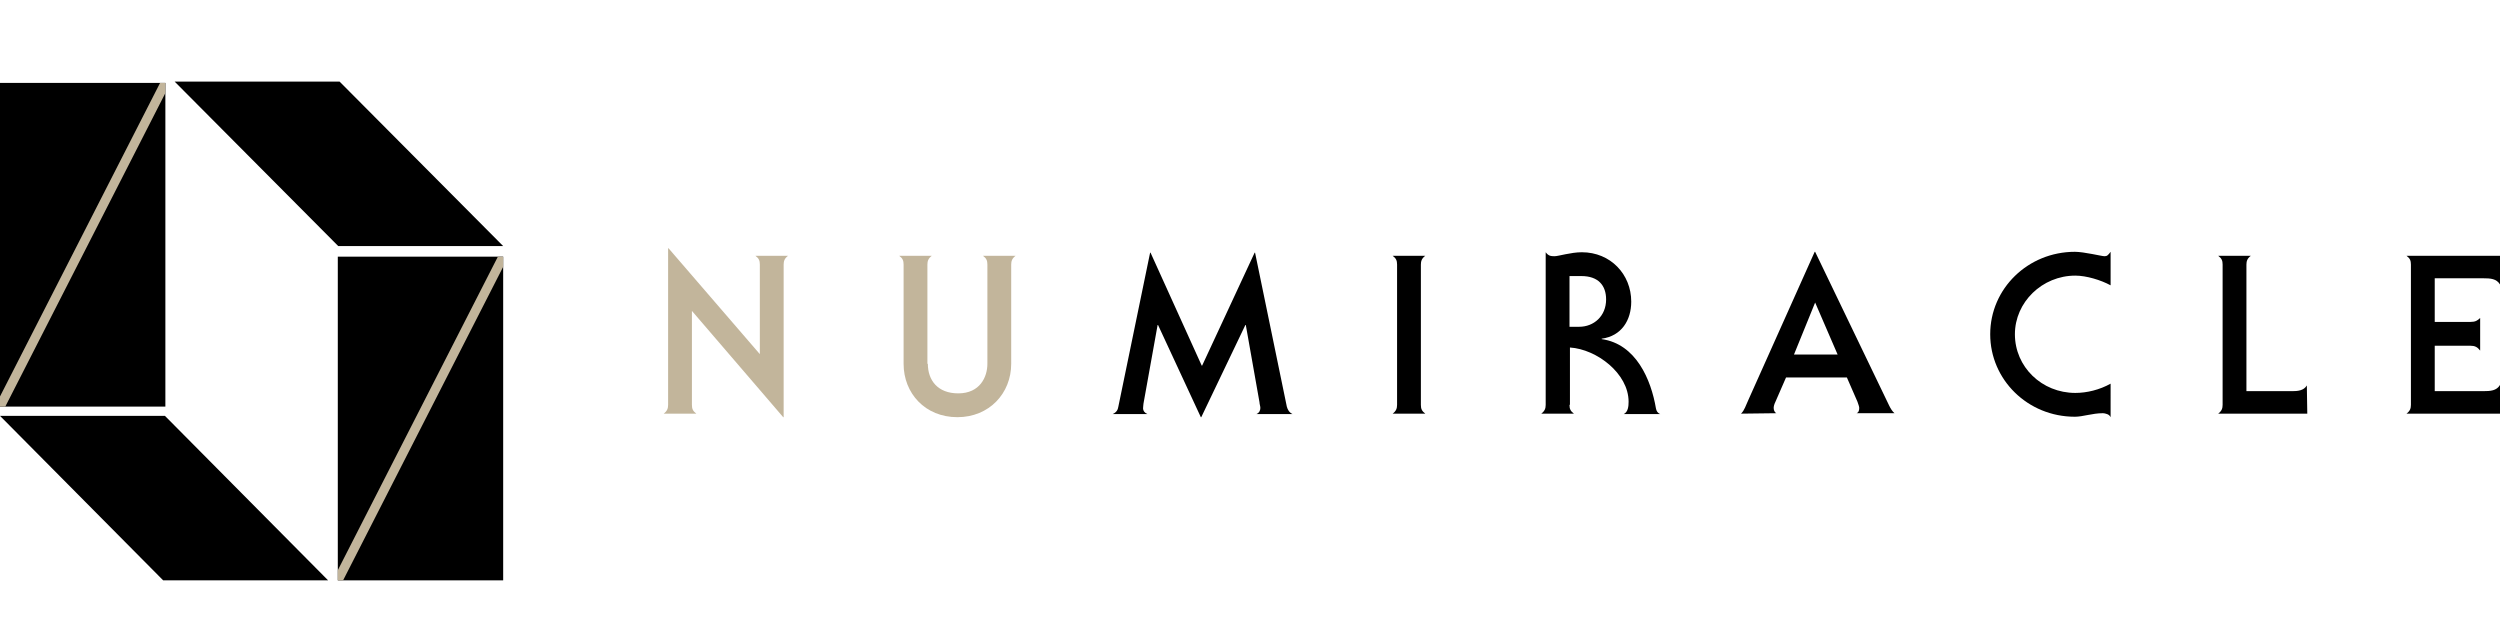
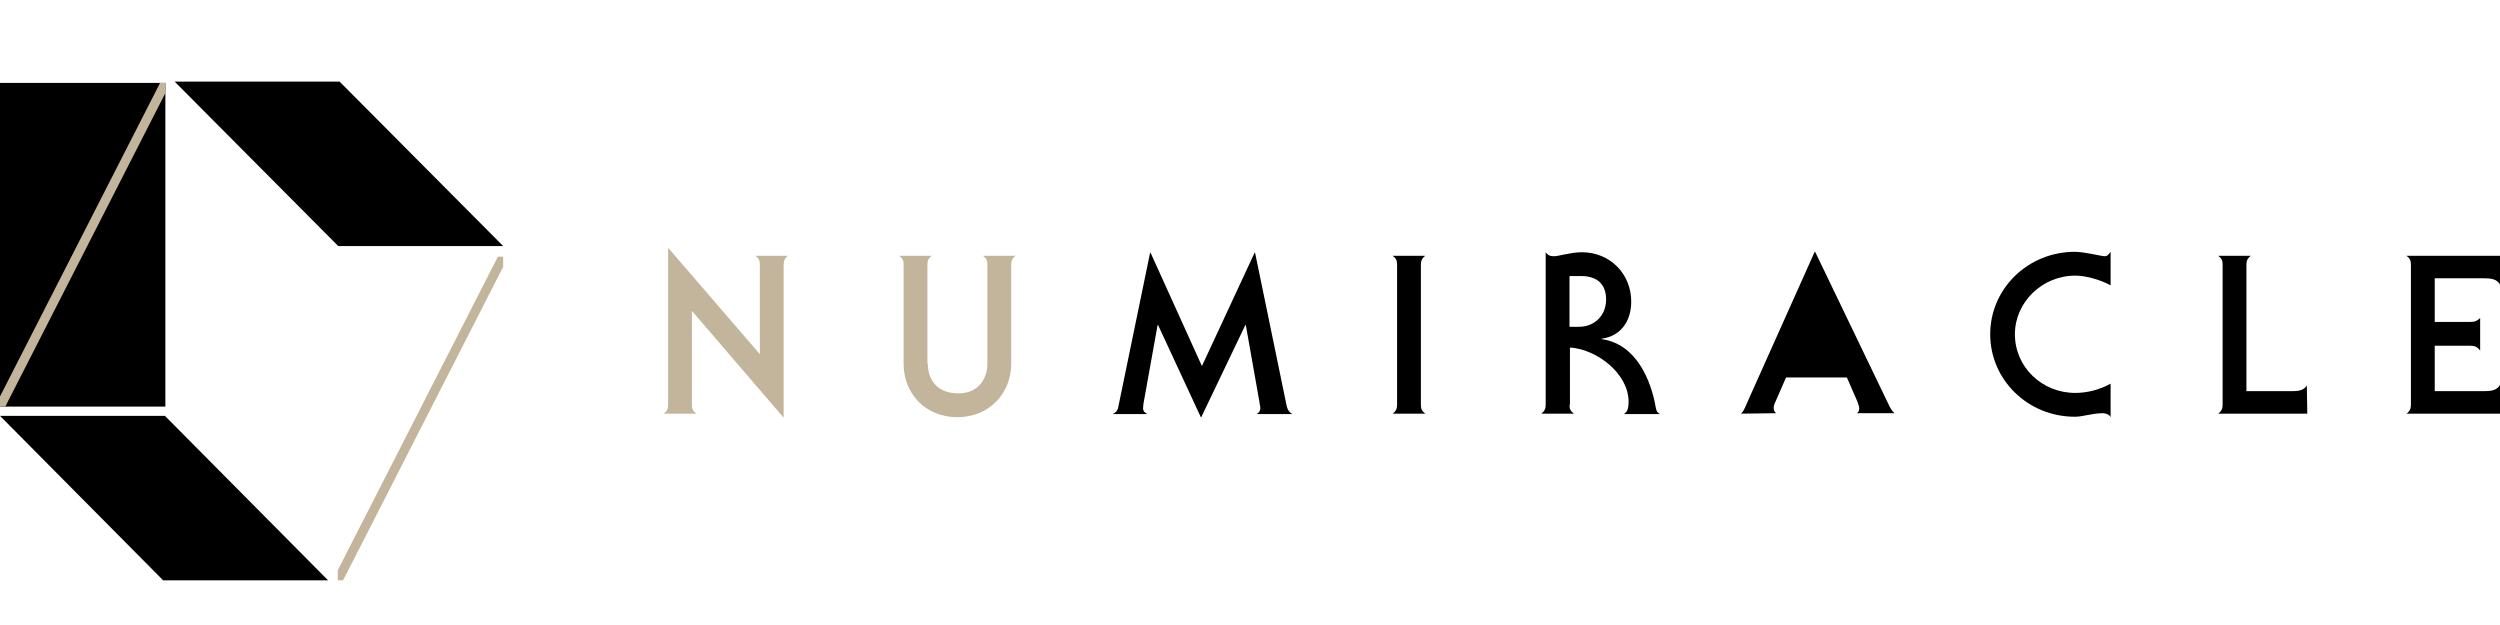
<svg xmlns="http://www.w3.org/2000/svg" version="1.1" id="Layer_1" x="0px" y="0px" viewBox="0 0 566.9 141.7" style="enable-background:new 0 0 566.9 141.7;" xml:space="preserve">
  <style type="text/css">
	.st0{fill:#C2B59B;}
</style>
  <g>
    <g>
      <g>
        <g>
          <path class="st0" d="M151.6,56.3l20.7,24V60c0-0.9-0.2-1.4-1-2h7.4c-0.8,0.6-1,1.2-1,2v34.6h-0.1l-20.7-24.1v21.3      c0,0.9,0.2,1.4,1,2h-7.4c0.8-0.6,1-1.2,1-2V56.3H151.6z" />
          <path class="st0" d="M210.4,82.5c0,3.7,2.2,6.7,6.9,6.7c4.9,0,6.6-3.7,6.6-6.7V60c0-0.9-0.2-1.4-1-2h7.4c-0.8,0.6-1,1.2-1,2      v22.5c0,6.7-5,12.1-12.2,12.1c-7.3,0-12.2-5.4-12.2-12.1V60c0-0.9-0.2-1.4-1-2h7.4c-0.8,0.6-1,1.2-1,2v22.5H210.4z" />
          <path d="M262.6,73.7h-0.1l-3.2,17.8c0,0.3-0.1,0.6-0.1,1.1s0.3,1,1,1.3h-7.9c0.9-0.4,1.2-1,1.3-1.7l7.2-34.9h0.1l11.6,25.6h0.1      l11.9-25.6h0.1l7.2,34.9c0.2,0.7,0.5,1.3,1.3,1.7h-8.2c0.7-0.3,0.9-0.9,0.9-1.4c0-0.4-0.2-0.9-0.2-1.3l-3.1-17.5h-0.1l-10,20.9      h-0.1L262.6,73.7z" />
          <path d="M316.8,60c0-0.9-0.2-1.4-1-2h7.4c-0.8,0.6-1,1.2-1,2v31.8c0,0.9,0.2,1.4,1,2h-7.4c0.8-0.6,1-1.2,1-2V60z" />
          <path d="M355.9,91.8c0,0.9,0.2,1.4,1,2h-7.4c0.8-0.6,1-1.2,1-2V57.2c0.6,0.8,1.1,0.9,2,0.9s3.7-0.9,6.2-0.9      c6.5,0,11.2,5,11.2,11.2c0,4.2-2.2,7.8-6.7,8.4v0.1c7.8,1.1,11.2,9.2,12.3,15.7c0.1,0.6,0.4,1.1,1,1.3h-8.3      c1-0.5,1.1-1.8,1.1-2.8c0-6.4-7.2-11.9-13.3-12.3v13H355.9z M355.9,74.1h2.2c3.3,0,6.1-2.4,6.1-6.2c0-3.2-1.8-5.3-5.6-5.3h-2.7      V74.1z" />
-           <path d="M394.8,93.8c0.8-0.8,1-1.7,1.7-3.2l15-33.5h0.1L428.4,92c0.3,0.6,0.7,1.3,1.2,1.7H421c0.5-0.2,0.6-0.7,0.6-1.2      c0-0.3-0.2-0.8-0.4-1.4l-2.4-5.5H405l-2.4,5.5c-0.3,0.6-0.4,1.1-0.4,1.4c0,0.5,0.2,1,0.6,1.2L394.8,93.8L394.8,93.8z       M411.6,68.6l-4.8,11.8h9.9L411.6,68.6z" />
+           <path d="M394.8,93.8c0.8-0.8,1-1.7,1.7-3.2l15-33.5h0.1L428.4,92c0.3,0.6,0.7,1.3,1.2,1.7H421c0.5-0.2,0.6-0.7,0.6-1.2      c0-0.3-0.2-0.8-0.4-1.4l-2.4-5.5H405l-2.4,5.5c-0.3,0.6-0.4,1.1-0.4,1.4c0,0.5,0.2,1,0.6,1.2L394.8,93.8L394.8,93.8z       M411.6,68.6l-4.8,11.8L411.6,68.6z" />
          <path d="M478.6,94.6c-0.2-0.4-0.5-0.6-0.8-0.7s-0.6-0.2-1-0.2c-2.3,0-4.5,0.8-6.3,0.8c-10.7,0-19.2-8.4-19.2-18.7      c0-10.4,8.6-18.7,19.2-18.7c2.1,0,6.1,1,6.7,1s0.8-0.2,1.4-1v7.6c-2.2-1.2-5.5-2.2-8-2.2c-7.5,0-13.7,6-13.7,13.3      c0,7.4,6.1,13.3,13.7,13.3c2.6,0,5.5-0.7,8-2.1L478.6,94.6L478.6,94.6z" />
          <path d="M523.2,93.8H503c0.8-0.6,1-1.2,1-2V60c0-0.9-0.2-1.4-1-2h7.4c-0.8,0.6-1,1.2-1,2v28.7h10.3c1.3,0,2.7-0.1,3.4-1.3      L523.2,93.8L523.2,93.8z" />
          <path d="M546.7,60c0-0.9-0.2-1.4-1-2h21.2v6.5c-0.8-1.3-2.1-1.4-3.9-1.4h-10.9V73h8.1c1.1,0,1.6-0.3,2.2-0.9v7.4      c-0.6-0.8-1.2-1.1-2.2-1.1h-8.1v10.3H563c1.8,0,3.1-0.1,3.9-1.4v6.5h-21.2c0.8-0.6,1-1.2,1-2V60z" />
        </g>
      </g>
      <g>
        <rect y="18.8" width="37.5" height="73.4" />
        <g>
-           <rect x="76.6" y="58.2" width="37.5" height="73.4" />
          <polygon class="st0" points="114.1,60.5 114.1,58.2 114.1,58.2 112.9,58.2 76.6,129.3 76.6,131.6 77.8,131.6     " />
        </g>
        <g>
          <polygon class="st0" points="37.5,21.1 37.5,18.8 37.5,18.8 36.3,18.8 0,89.9 0,92.2 1.2,92.2     " />
        </g>
        <polygon points="74.4,131.6 37,131.6 0,94.3 37.4,94.3    " />
        <polygon points="39.6,18.5 77,18.5 114.1,55.8 76.7,55.8    " />
      </g>
    </g>
  </g>
</svg>